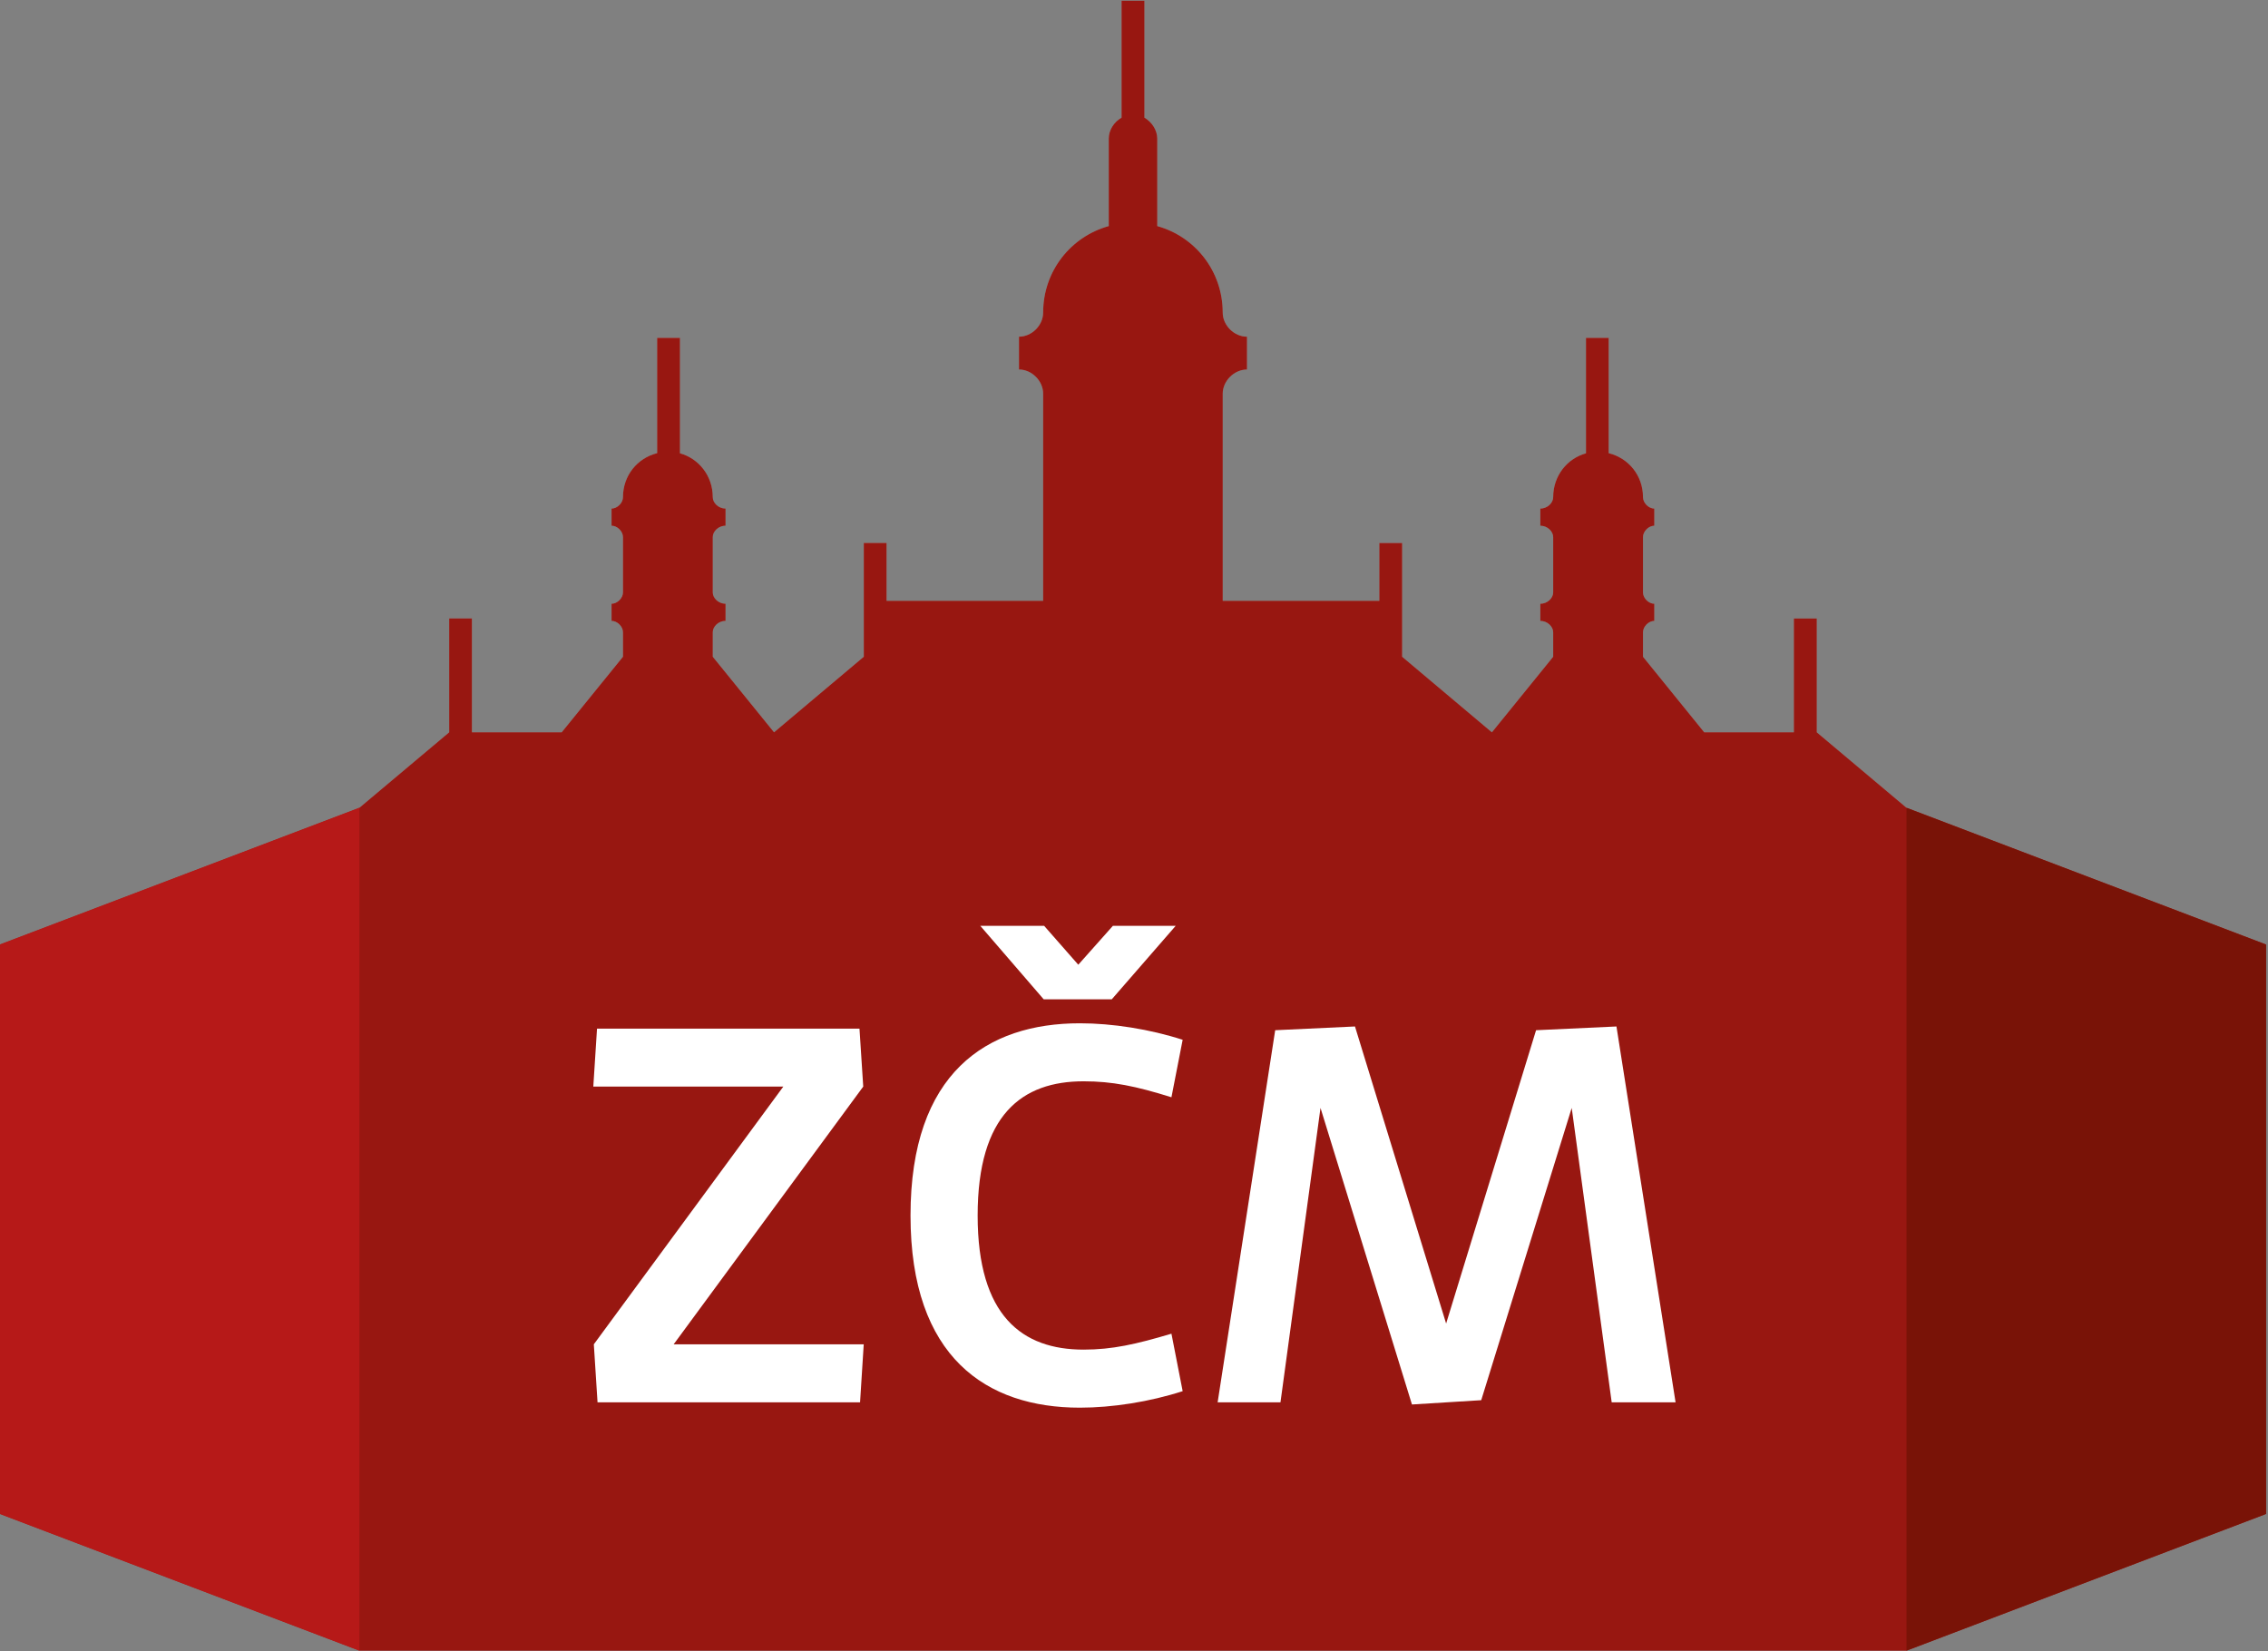
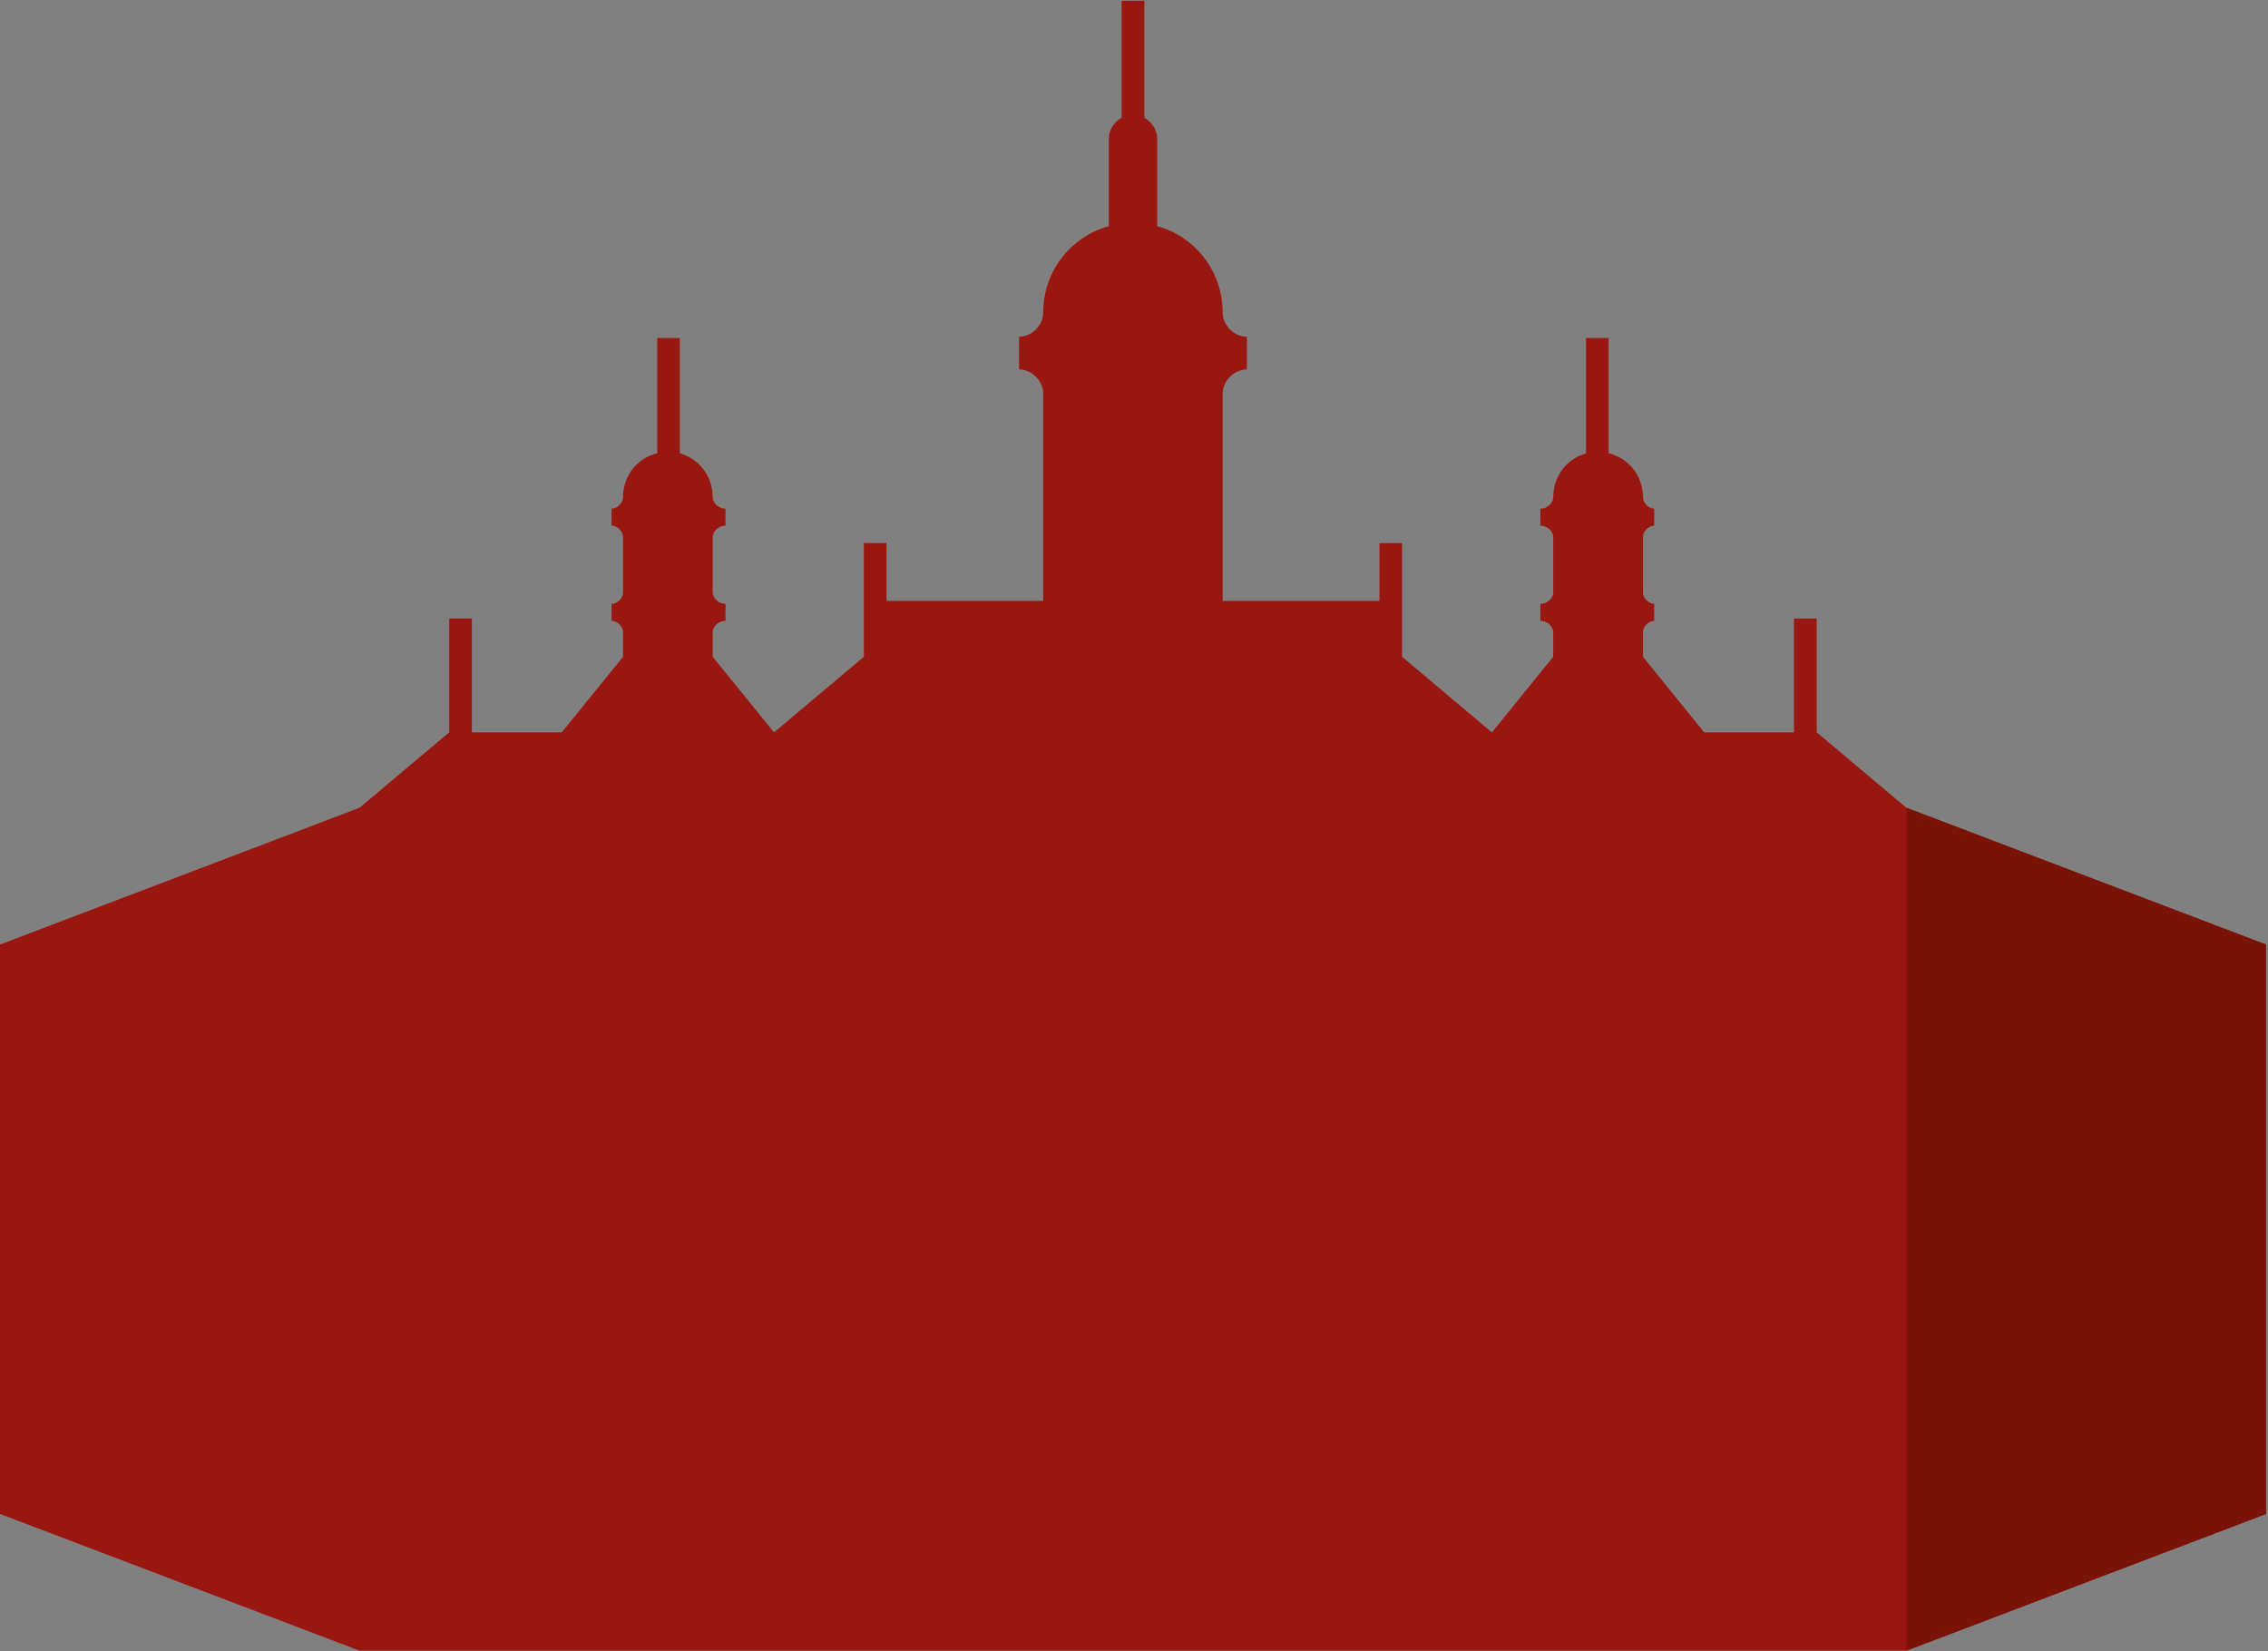
<svg xmlns="http://www.w3.org/2000/svg" version="1.1" id="Vrstva_1" x="0px" y="0px" width="128.024px" height="93.225px" viewBox="0 0 128.024 93.225" enable-background="new 0 0 128.024 93.225" xml:space="preserve">
  <rect x="0" y="0" width="128.024" height="93.225" fill="#808080" stroke="none" />
  <path fill="#9C9B9B" d="M107.617,45.599l-5.063-4.258v-6.427h-1.293v6.427h-5.061l-3.456-4.266v-1.383  c0-0.321,0.317-0.642,0.638-0.642v-0.966c-0.32,0-0.638-0.321-0.638-0.639v-3.126c0-0.321,0.317-0.642,0.638-0.642v-0.966  c-0.32,0-0.638-0.321-0.638-0.645c0-1.22-0.813-2.207-1.937-2.484v-6.508h-1.281v6.516c-1.062,0.292-1.852,1.267-1.852,2.476  c0,0.324-0.326,0.645-0.726,0.645v0.966c0.399,0,0.726,0.321,0.726,0.642v3.126c0,0.318-0.326,0.639-0.726,0.639v0.966  c0.399,0,0.726,0.321,0.726,0.642v1.383l-3.459,4.266l-5.067-4.266v-6.422h-1.287v3.266H69.02V22.228  c0-0.727,0.646-1.368,1.371-1.368v-1.852c-0.726,0-1.371-0.643-1.371-1.362c0-2.343-1.559-4.29-3.695-4.882V7.829  c0-0.492-0.311-0.946-0.73-1.186V0.042H63.31v6.601c-0.425,0.24-0.723,0.694-0.723,1.186v4.934c-2.14,0.593-3.703,2.54-3.703,4.882  c0,0.72-0.641,1.362-1.364,1.362v1.852c0.723,0,1.364,0.642,1.364,1.368v11.691h-8.839v-3.266H48.76v6.422l-5.067,4.266  l-3.459-4.266v-1.383c0-0.321,0.322-0.642,0.722-0.642v-0.966c-0.4,0-0.722-0.321-0.722-0.639v-3.126  c0-0.321,0.322-0.642,0.722-0.642v-0.966c-0.4,0-0.722-0.321-0.722-0.645c0-1.209-0.795-2.184-1.852-2.476v-6.516h-1.286v6.508  c-1.118,0.277-1.93,1.264-1.93,2.484c0,0.324-0.318,0.645-0.645,0.645v0.966c0.327,0,0.645,0.321,0.645,0.642v3.126  c0,0.318-0.318,0.639-0.645,0.639v0.966c0.327,0,0.645,0.321,0.645,0.642v1.383l-3.459,4.266h-5.068v-6.427h-1.283v6.427  l-5.067,4.258L-0.006,53.32v32.145l20.295,7.719h87.328l20.299-7.719V53.32L107.617,45.599z" />
  <path fill="#981711" d="M107.617,45.599l-5.063-4.258v-6.427h-1.293v6.427h-5.061l-3.456-4.266v-1.383  c0-0.321,0.317-0.642,0.638-0.642v-0.966c-0.32,0-0.638-0.321-0.638-0.639v-3.126c0-0.321,0.317-0.642,0.638-0.642v-0.966  c-0.32,0-0.638-0.321-0.638-0.645c0-1.22-0.813-2.207-1.937-2.484v-6.508h-1.281v6.516c-1.062,0.292-1.852,1.267-1.852,2.476  c0,0.324-0.326,0.645-0.726,0.645v0.966c0.399,0,0.726,0.321,0.726,0.642v3.126c0,0.318-0.326,0.639-0.726,0.639v0.966  c0.399,0,0.726,0.321,0.726,0.642v1.383l-3.459,4.266l-5.067-4.266v-6.422h-1.287v3.266H69.02V22.228  c0-0.727,0.646-1.368,1.371-1.368v-1.852c-0.726,0-1.371-0.643-1.371-1.362c0-2.343-1.559-4.29-3.695-4.882V7.829  c0-0.492-0.311-0.946-0.725-1.186V0.042h-1.29v6.601c-0.425,0.24-0.723,0.694-0.723,1.186v4.934c-2.14,0.593-3.703,2.54-3.703,4.882  c0,0.72-0.641,1.362-1.364,1.362v1.852c0.723,0,1.364,0.642,1.364,1.368v11.691h-8.839v-3.266H48.76v6.422l-5.067,4.266  l-3.459-4.266v-1.383c0-0.321,0.322-0.642,0.722-0.642v-0.966c-0.4,0-0.722-0.321-0.722-0.639v-3.126  c0-0.321,0.322-0.642,0.722-0.642v-0.966c-0.4,0-0.722-0.321-0.722-0.645c0-1.209-0.795-2.184-1.852-2.476v-6.516h-1.286v6.508  c-1.118,0.277-1.93,1.264-1.93,2.484c0,0.324-0.318,0.645-0.645,0.645v0.966c0.327,0,0.645,0.321,0.645,0.642v3.126  c0,0.318-0.318,0.639-0.645,0.639v0.966c0.327,0,0.645,0.321,0.645,0.642v1.383l-3.459,4.266h-5.068v-6.427h-1.283v6.427  l-5.067,4.258L-0.006,53.32v32.145l20.295,7.719h87.328l20.299-7.719V53.32L107.617,45.599z" />
-   <polygon fill="#B61918" points="-0.006,85.465 20.289,93.184 20.289,45.599 -0.006,53.317 " />
  <polygon fill="#791307" points="107.617,45.599 107.617,45.592 107.617,93.184 127.916,85.465 127.916,53.32 " />
-   <polygon fill="#FFFFFF" points="33.701,58.067 48.516,58.067 48.728,61.339 38.027,75.888 48.756,75.888 48.549,79.164   33.73,79.164 33.52,75.888 44.217,61.339 33.491,61.339 " />
-   <path fill="#FFFFFF" d="M55.186,68.619c0,5.678,2.522,7.569,5.979,7.569c1.623,0,2.948-0.301,4.961-0.899l0.633,3.244  c-1.865,0.602-3.971,0.932-5.803,0.932c-5.257,0-9.559-2.826-9.559-10.846c0-8.059,4.302-10.853,9.559-10.853  c1.832,0,3.938,0.329,5.803,0.931l-0.633,3.245c-2.013-0.63-3.338-0.901-4.961-0.901C57.708,61.041,55.186,62.906,55.186,68.619   M55.336,52.265h3.604l1.927,2.195l1.953-2.195h3.545l-3.607,4.147h-3.844L55.336,52.265z" />
-   <polygon fill="#FFFFFF" points="74.54,62.544 72.28,79.164 68.733,79.164 71.982,58.157 76.486,57.946 81.631,74.716 86.708,58.157   91.246,57.946 94.583,79.164 90.977,79.164 88.72,62.544 83.612,79.043 79.702,79.285 " />
</svg>